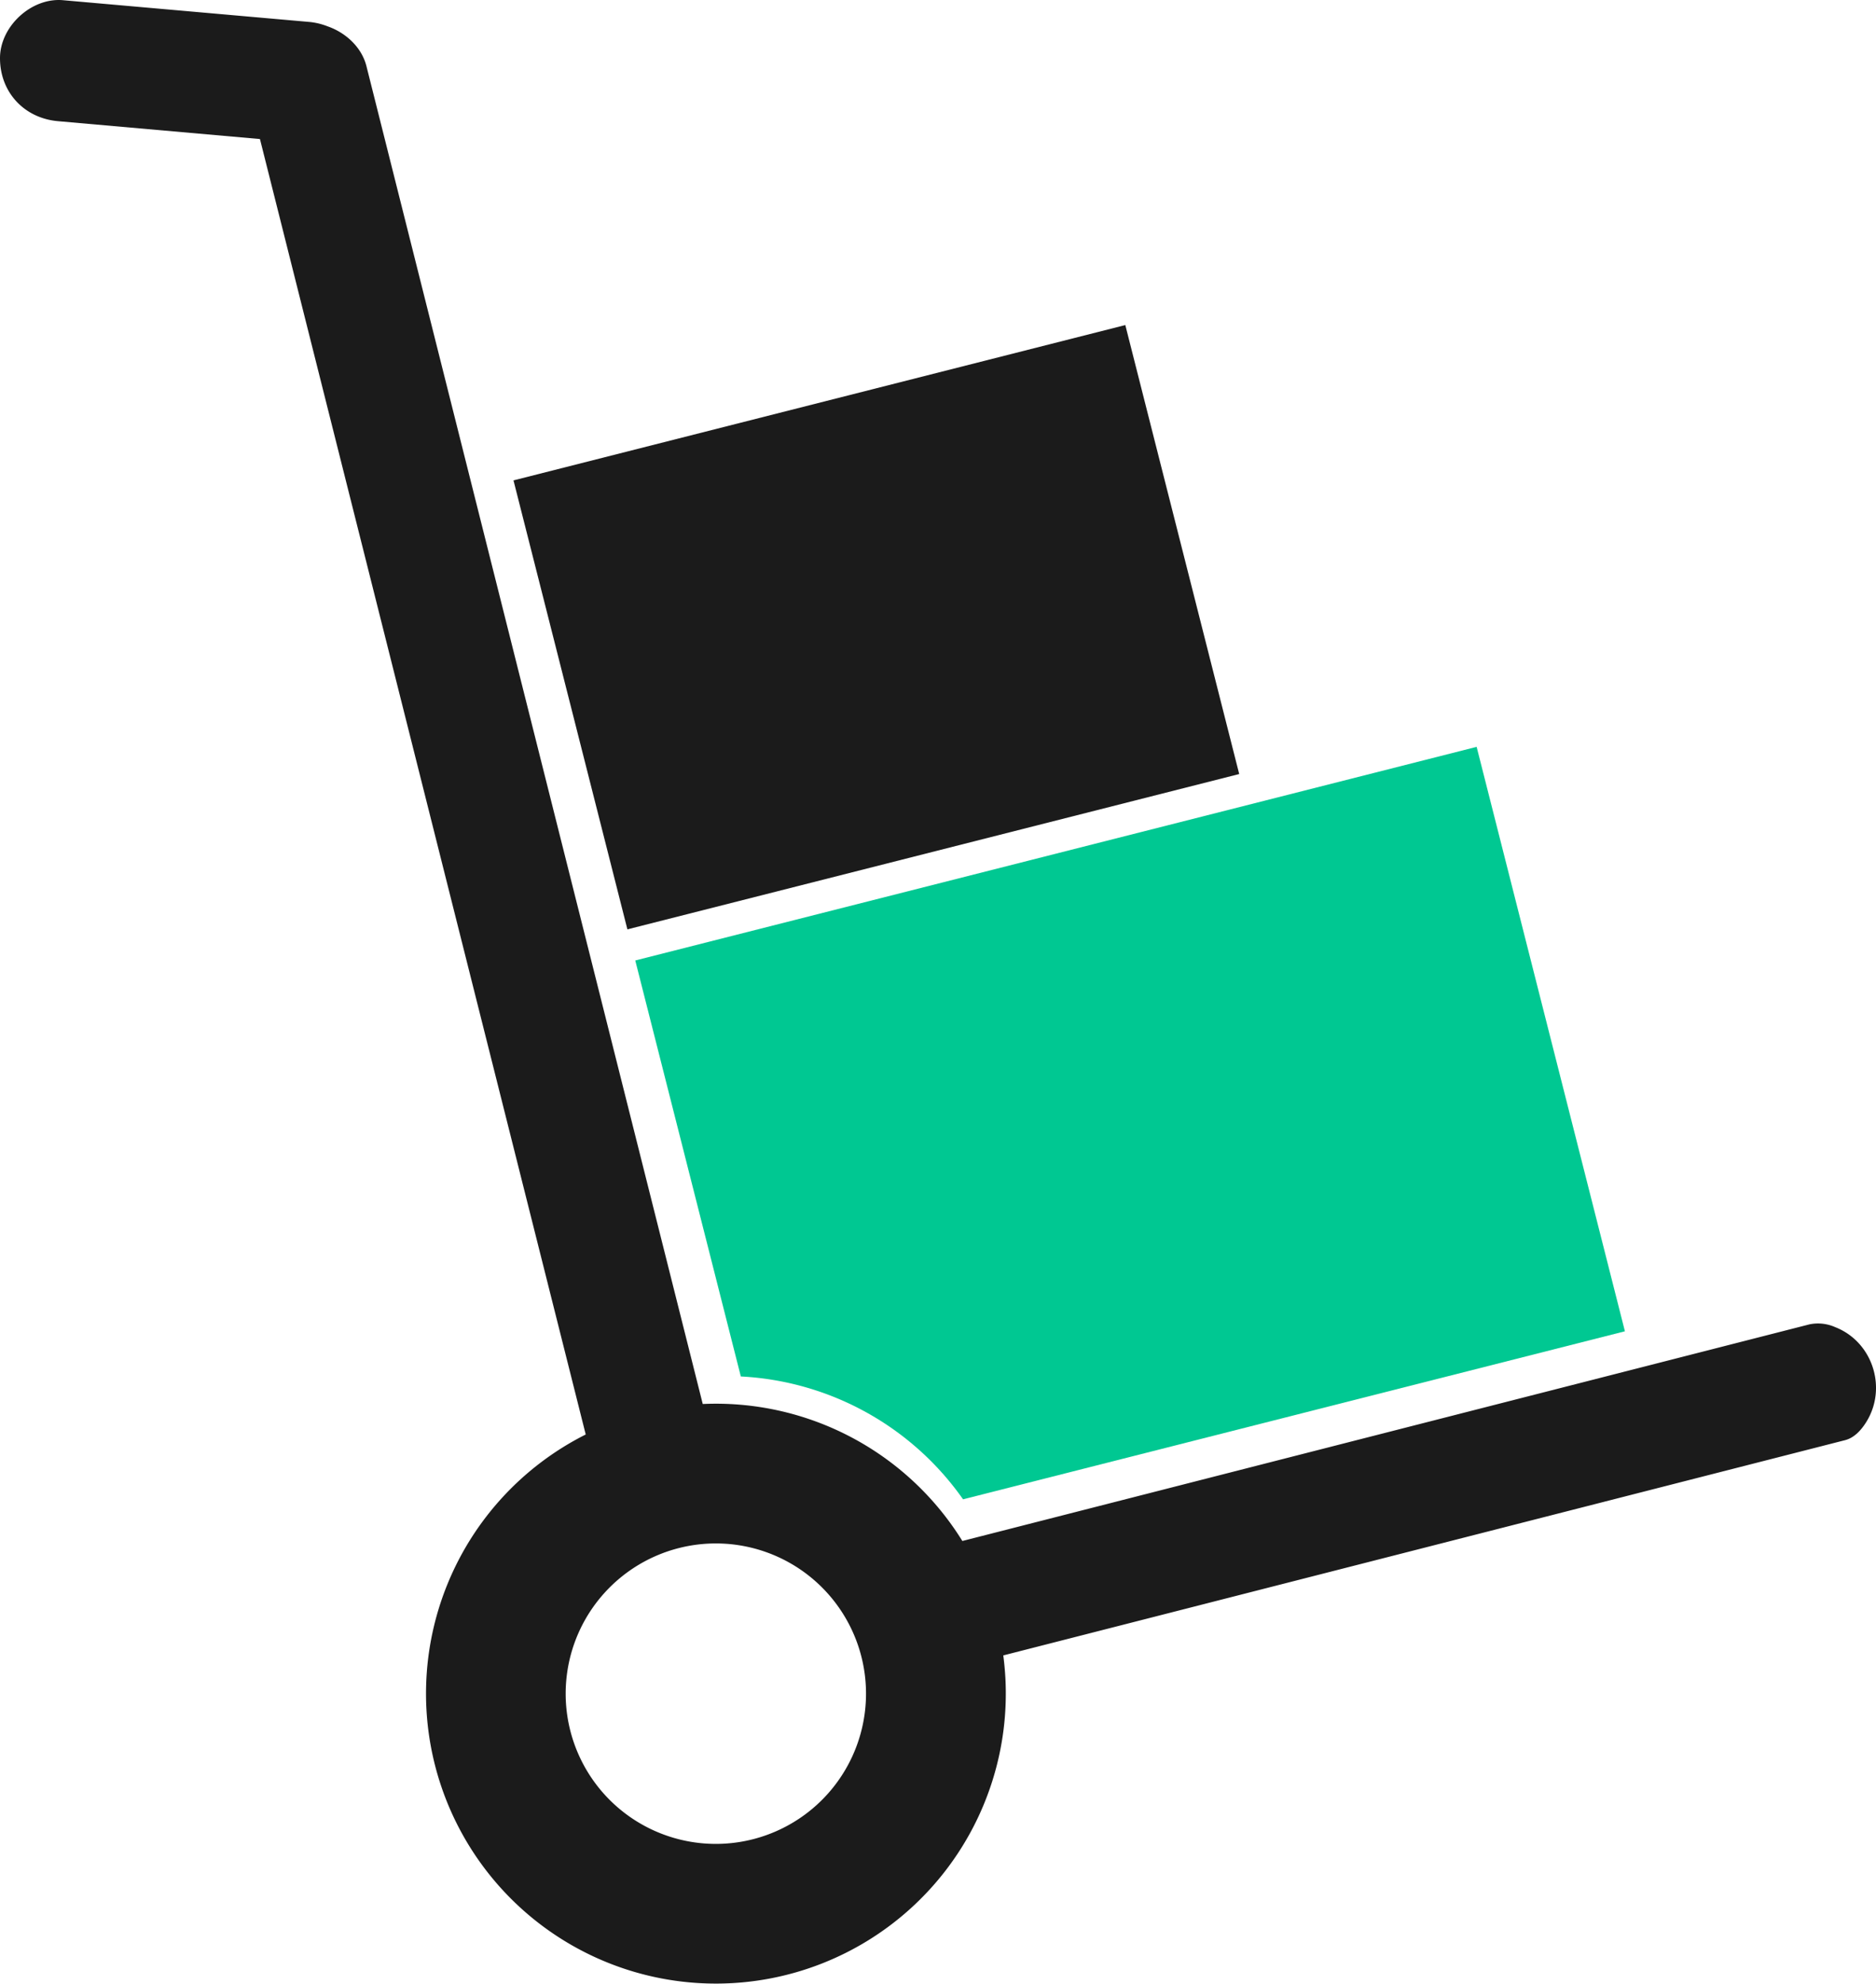
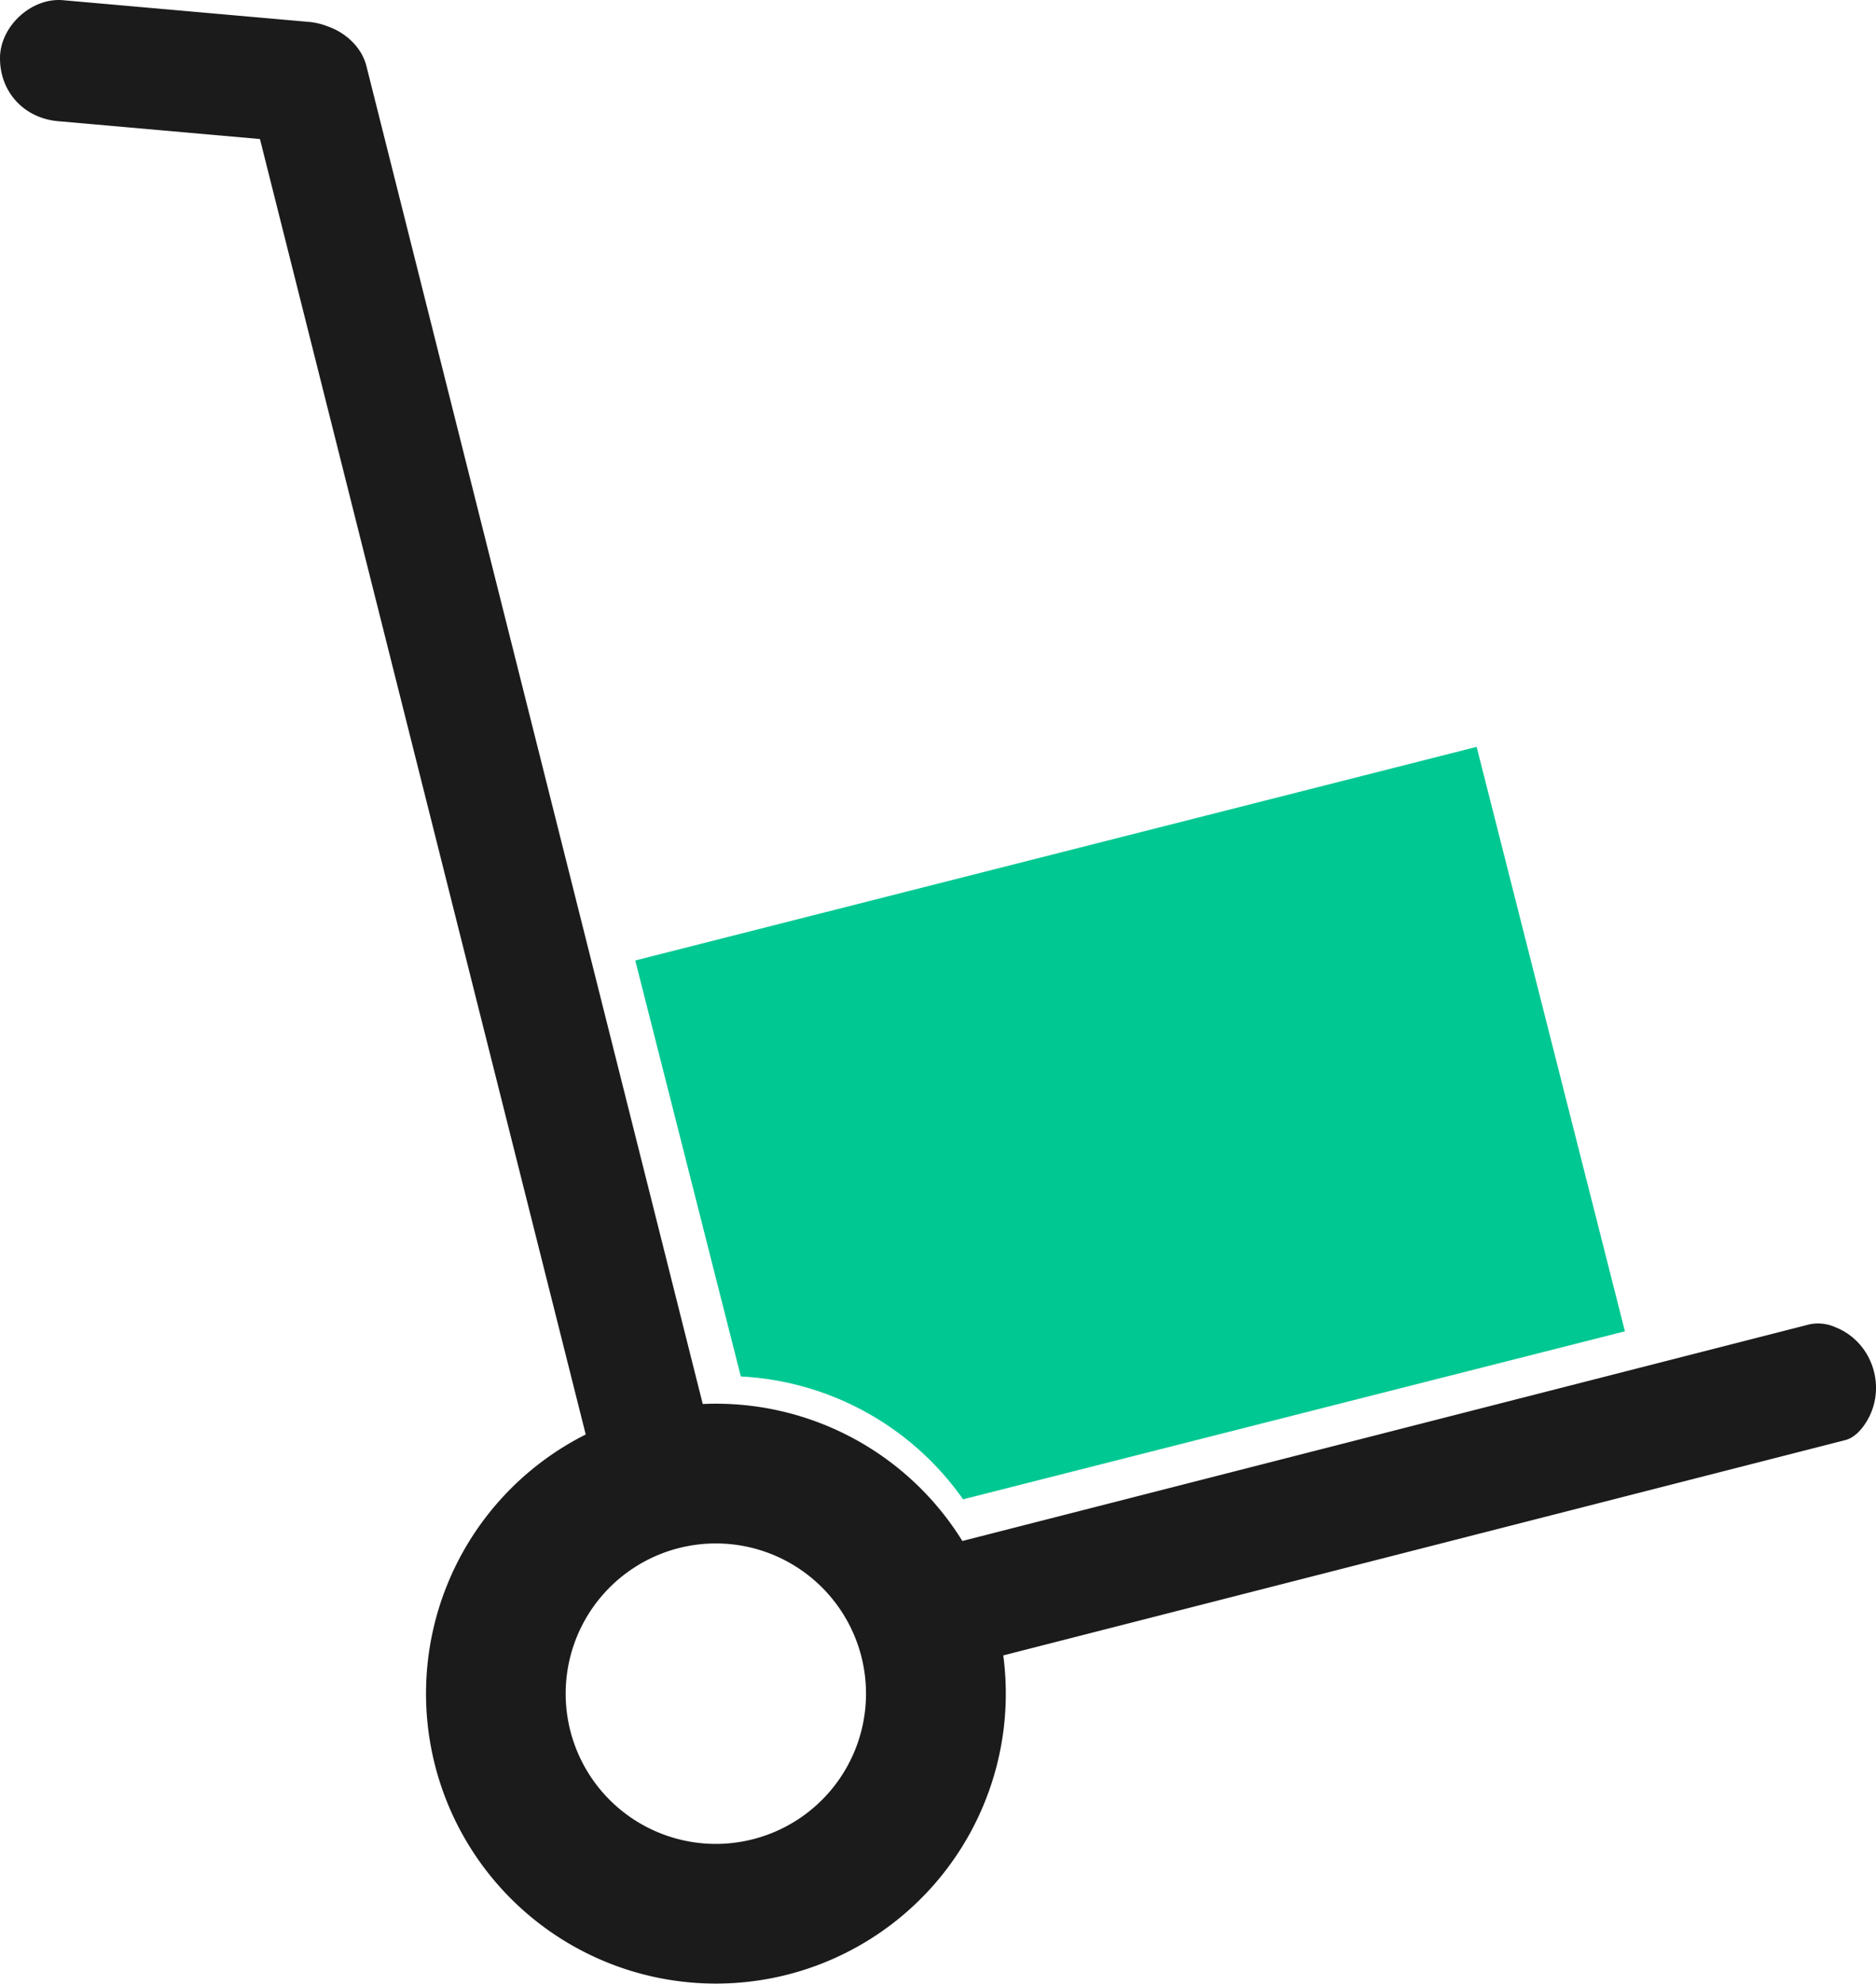
<svg xmlns="http://www.w3.org/2000/svg" id="Layer_1" data-name="Layer 1" viewBox="0 0 666.1 704.08">
  <defs>
    <style>.cls-1{fill:#1b1b1b;}.cls-2{fill:#00c892;}</style>
  </defs>
  <title>icon_service-cart</title>
-   <rect class="cls-1" x="1045.8" y="254.84" width="224.12" height="164.41" transform="translate(-894.03 180.75) rotate(-14.24)" />
  <path class="cls-2" d="M1192.79,555.17a1.2,1.2,0,0,0,1,.39c1-.24,1.26-2.79,1.89-4,.32-.74.65-1.46,1-2.18.34-.37.6-1.48,1-2.09C1194.24,548.06,1190,552.19,1192.79,555.17Z" transform="translate(-846.7 -114.44)" />
-   <path class="cls-2" d="M1210.49,526.12a14.82,14.82,0,0,0,6.91-4.53,14.3,14.3,0,0,0,3.06-6.32,19.38,19.38,0,0,0-5.91,4.32A21.77,21.77,0,0,0,1210.49,526.12Z" transform="translate(-846.7 -114.44)" />
  <path class="cls-2" d="M1371,379.53l-298.74,75.82L1109.74,603a102.89,102.89,0,0,1,78.91,43.61l235-59.64Z" transform="translate(-846.7 -114.44)" />
  <path class="cls-1" d="M1498.32,585.5a15,15,0,0,0-9.11-1L1188.4,661.4a102.9,102.9,0,0,0-92.18-48.62L976.81,137.92c-1.67-6.64-7.27-11.87-13.79-14.13a23.94,23.94,0,0,0-6.71-1.58l-87.25-7.7c-11.23-1-22.37,9.33-22.36,20.57,0,12.1,8.6,21.31,20.58,22.37L939,163.79,1054.67,623.6a102.93,102.93,0,1,0,149,86.32q-.23-4-.74-7.91l298.86-76.39c3.13-.79,5.63-3.33,7.61-6.54C1516.86,607,1511.57,590.68,1498.32,585.5Zm-394.5,183.33a53.32,53.32,0,1,1,50.29-56.18A53.33,53.33,0,0,1,1103.82,768.83Z" transform="translate(-846.7 -114.44)" />
</svg>